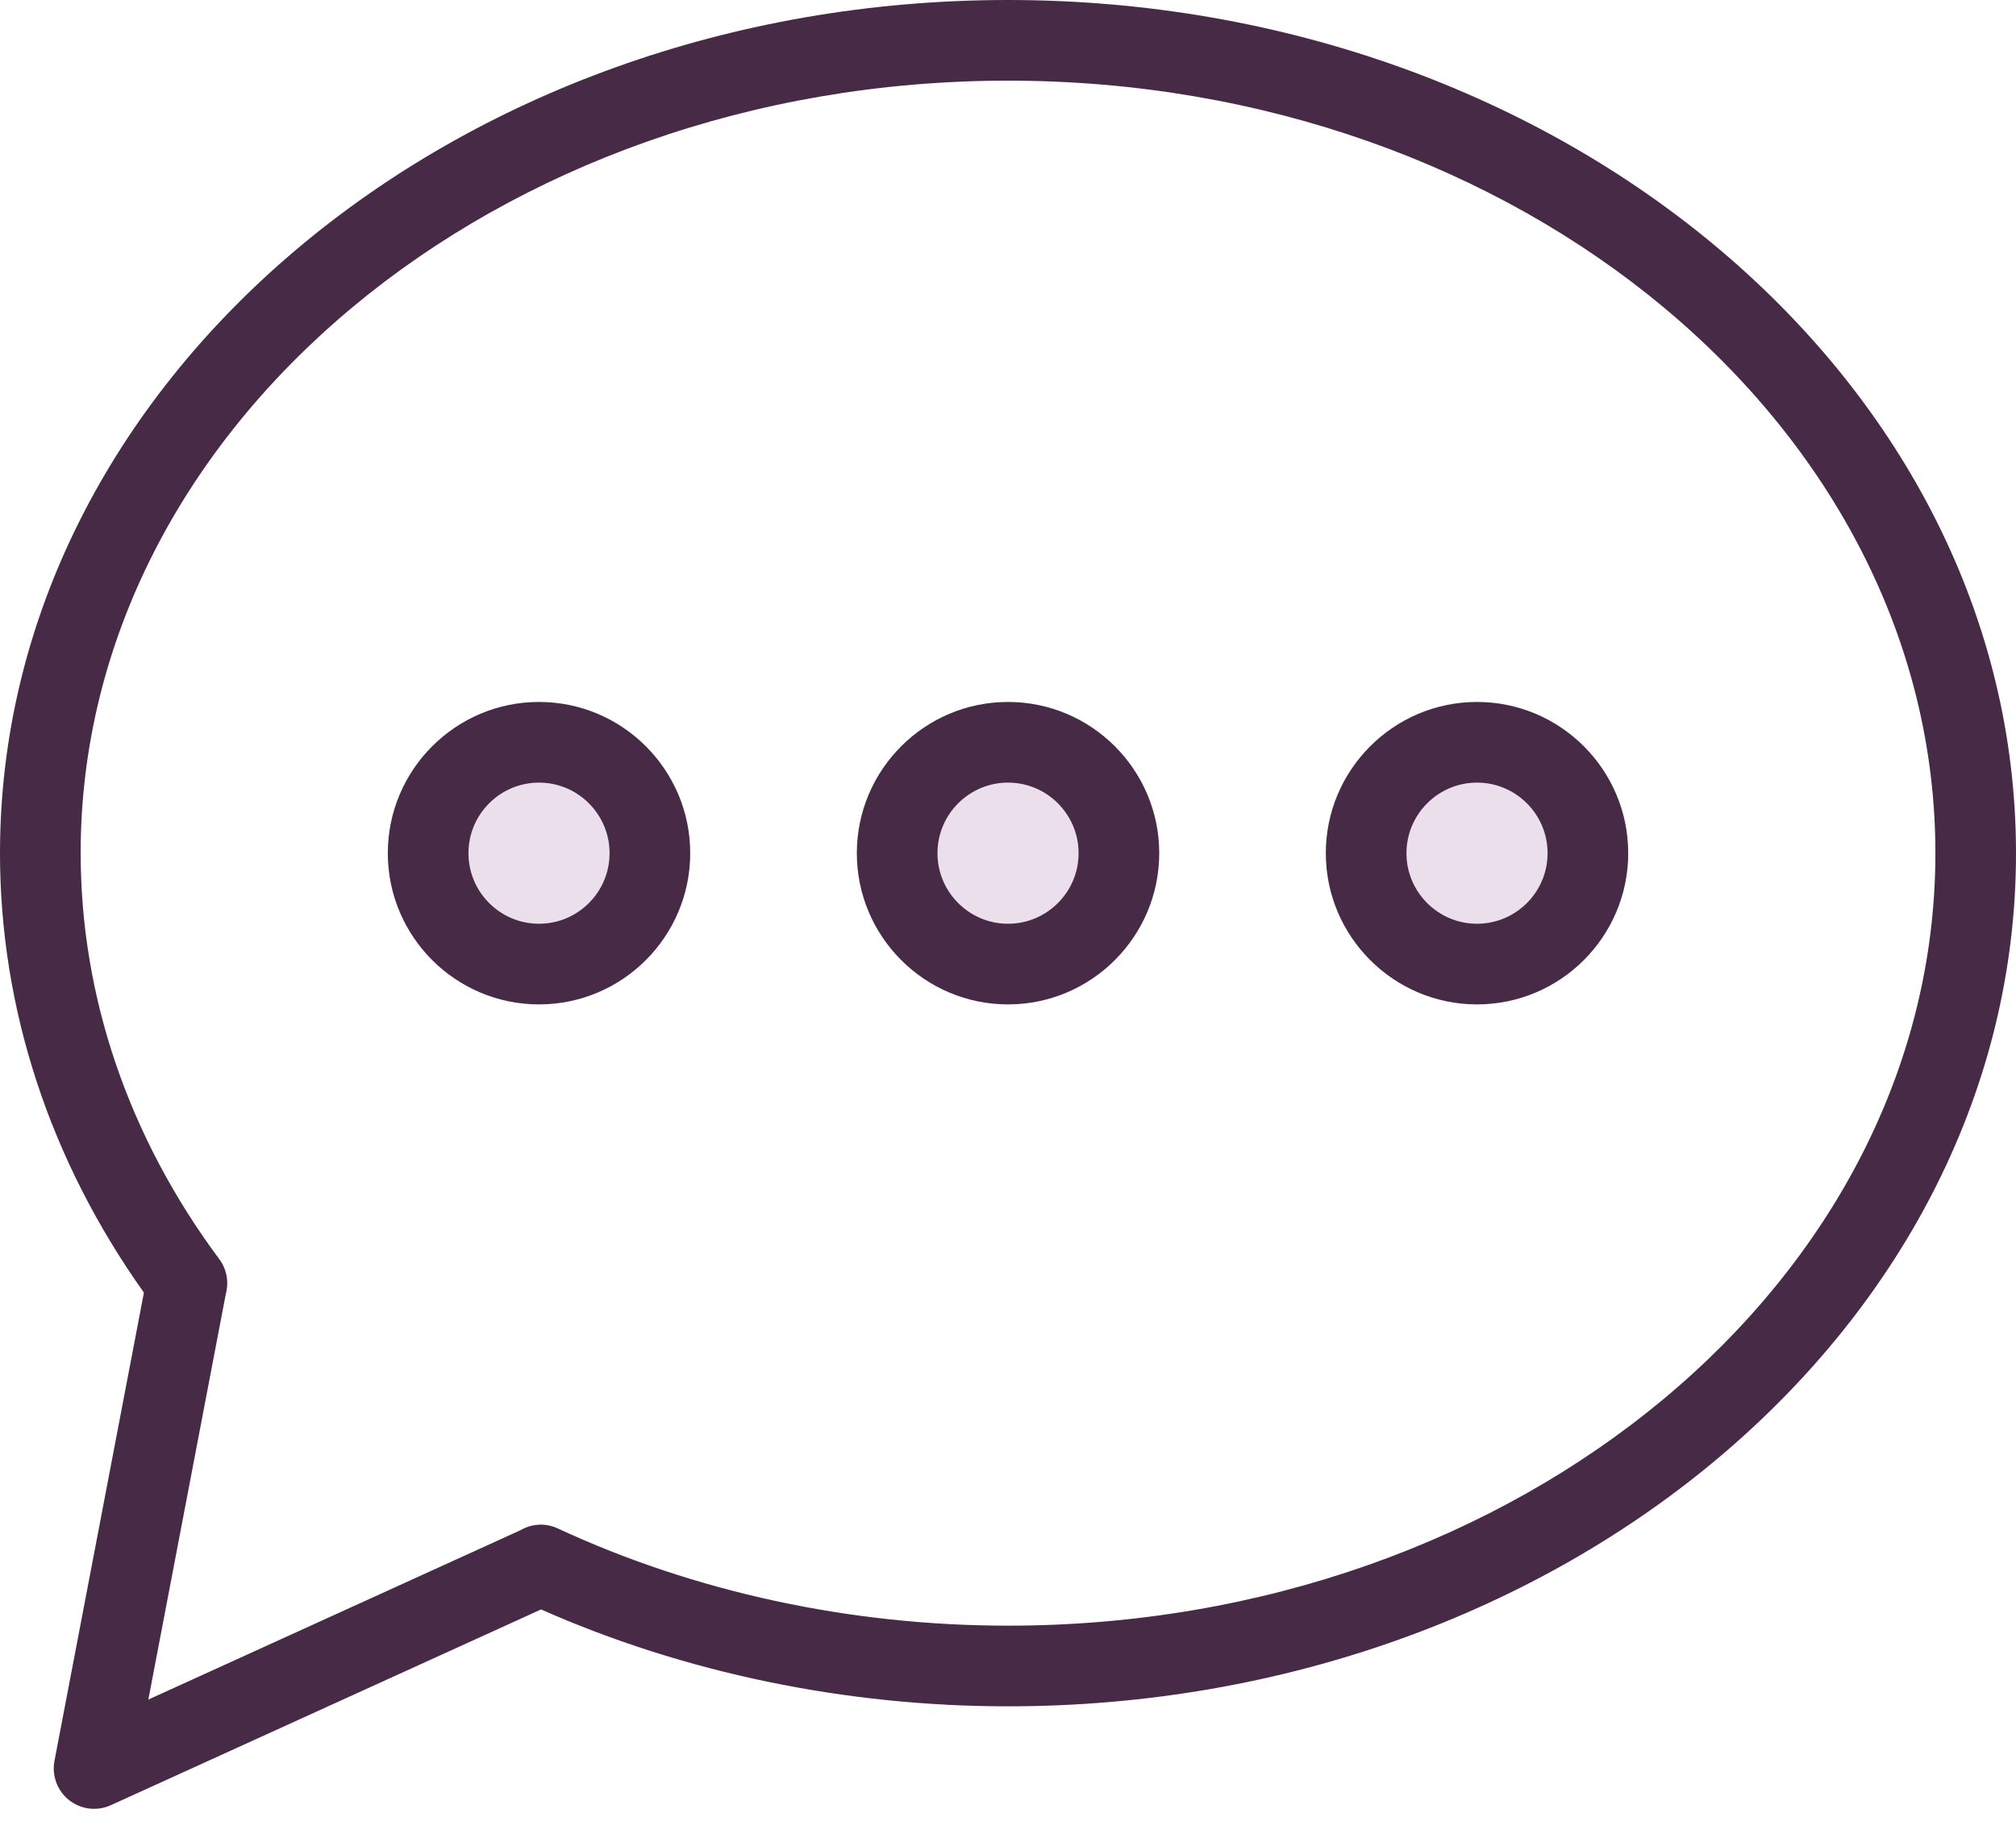
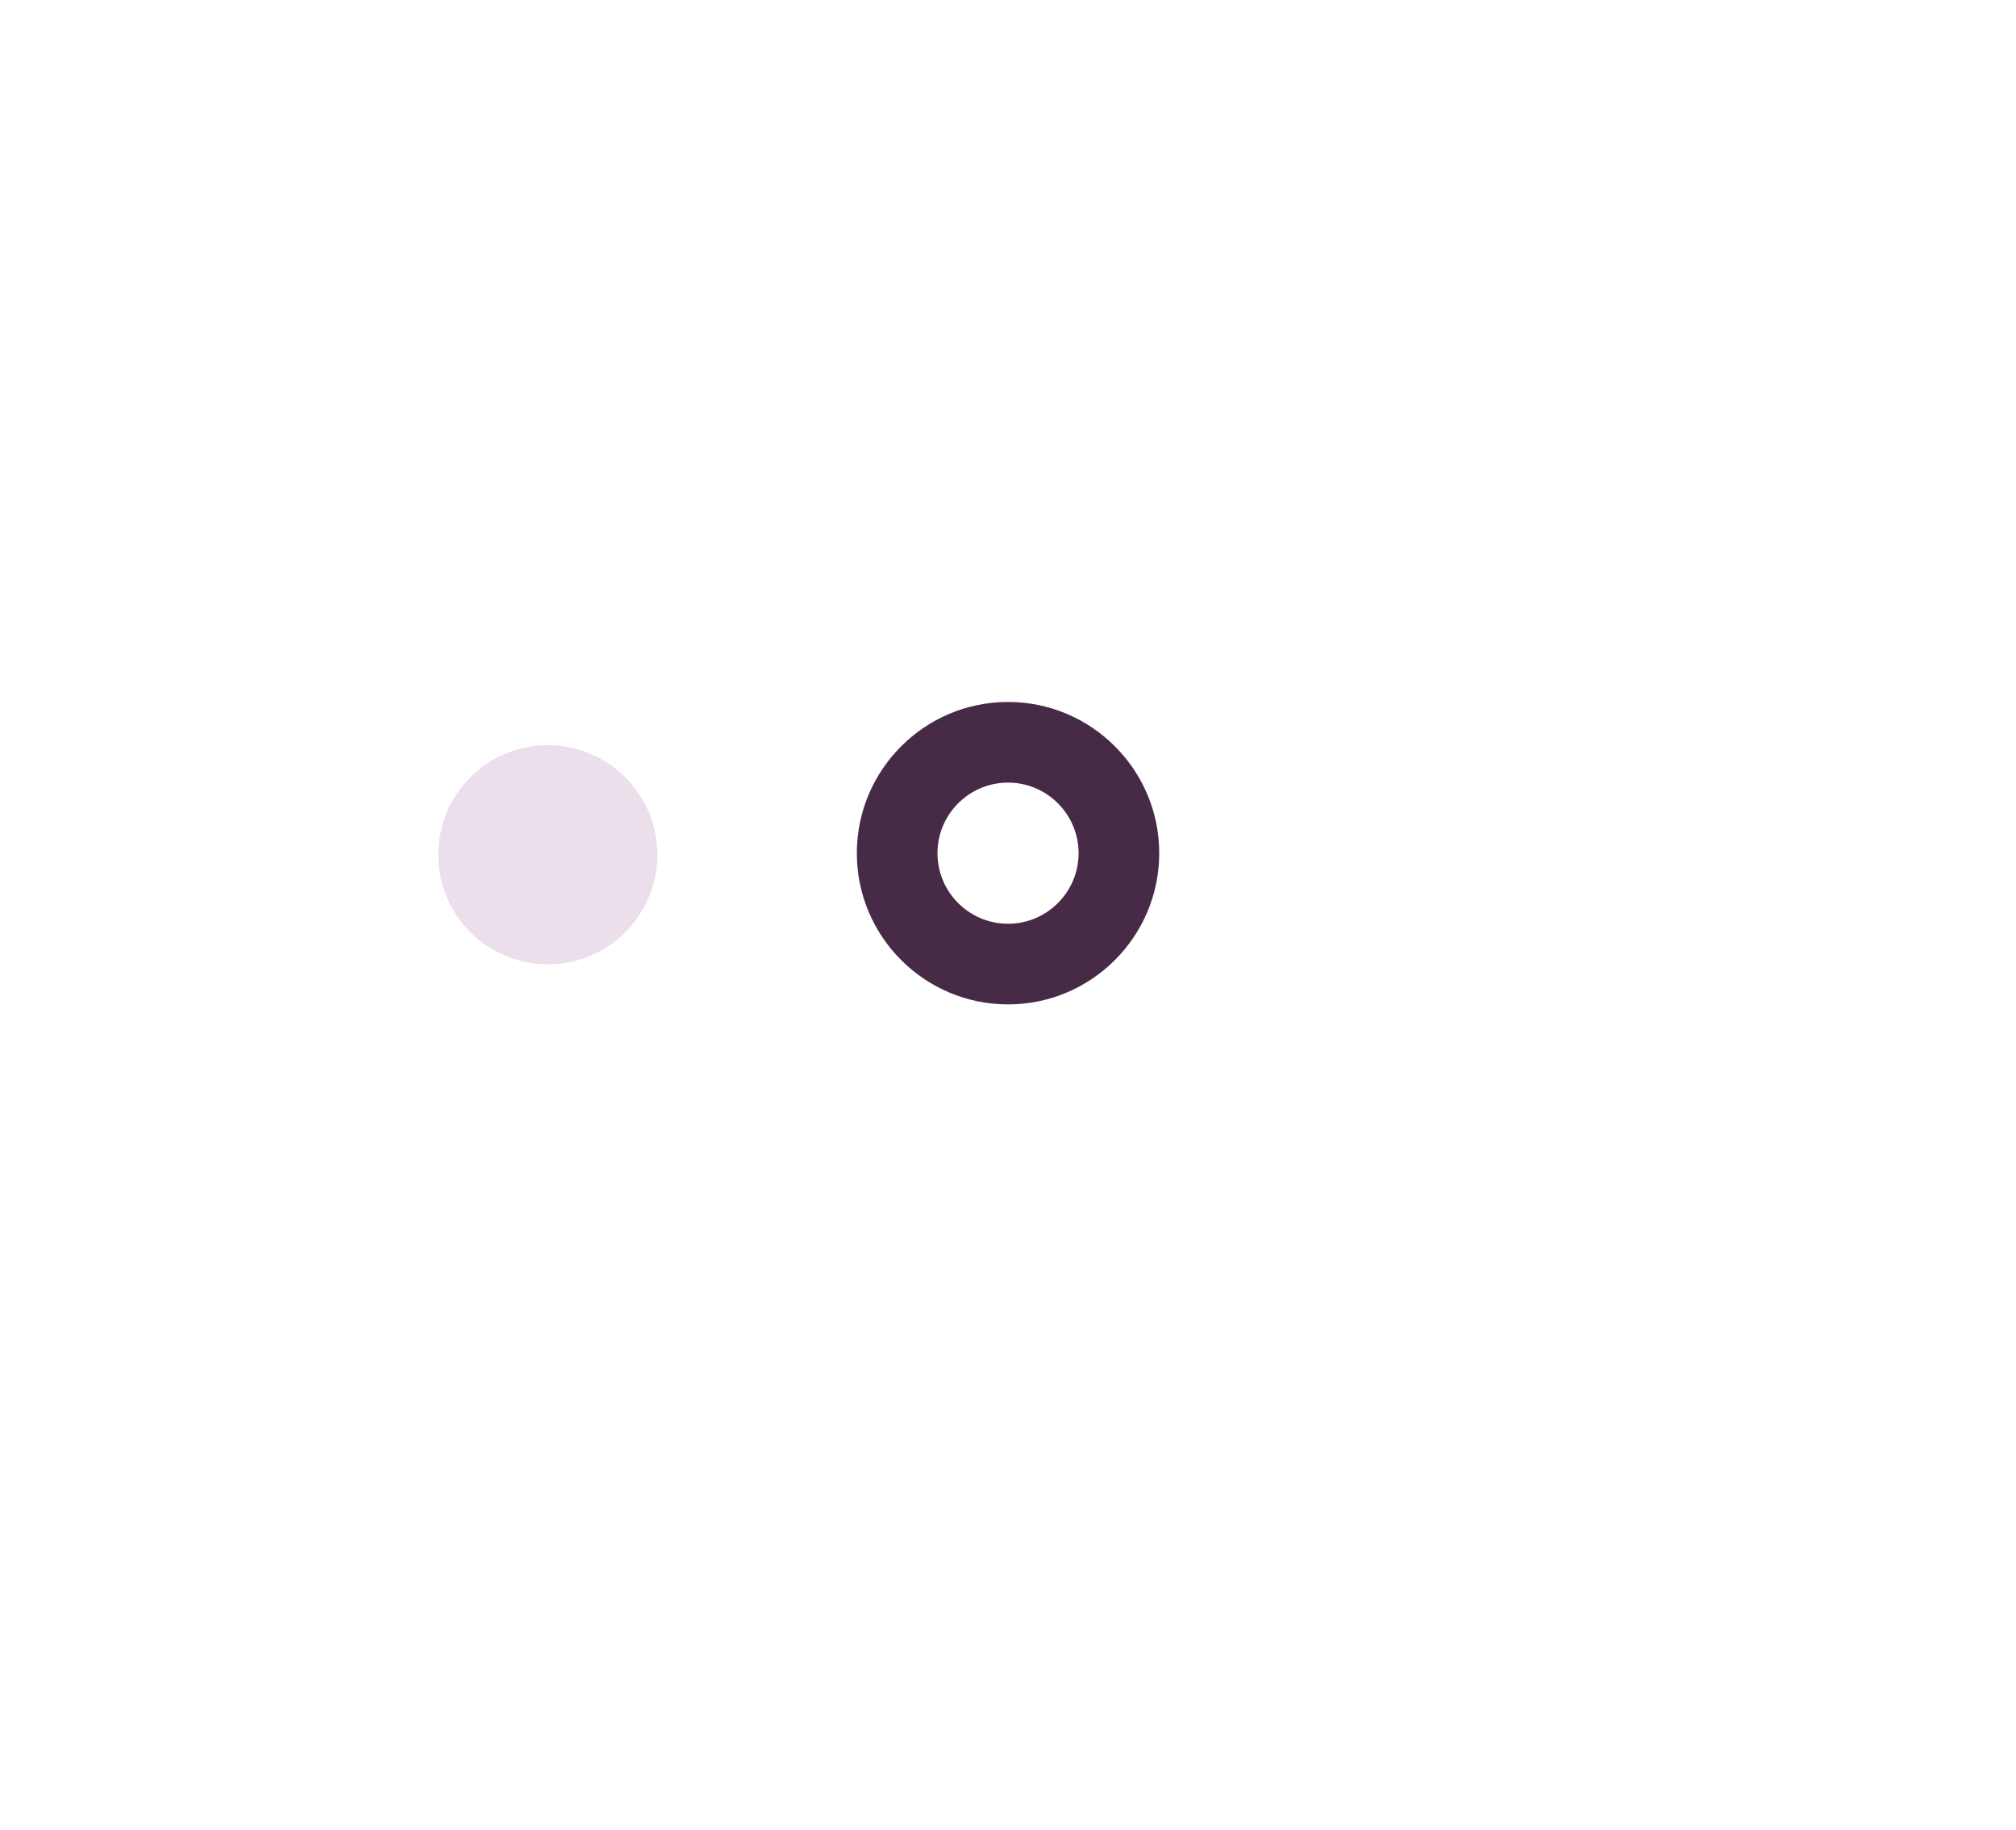
<svg xmlns="http://www.w3.org/2000/svg" width="65" height="59" viewBox="0 0 65 59" fill="none">
  <circle cx="17.663" cy="27.555" r="3.533" fill="#ECDFEC" />
-   <circle cx="33.206" cy="27.555" r="3.533" fill="#ECDFEC" />
-   <circle cx="47.337" cy="27.555" r="3.533" fill="#ECDFEC" />
-   <path d="M2.23 58.033C2.464 58.216 2.748 58.312 3.034 58.312C3.217 58.312 3.4 58.274 3.572 58.195L17.445 51.884C22.066 53.928 27.257 55.007 32.5 55.007C50.42 55.007 65 42.67 65 27.504C65 12.339 50.42 0 32.5 0C14.579 0 0 12.339 0 27.504C0 32.513 1.602 37.398 4.64 41.67L1.756 56.767C1.666 57.245 1.848 57.732 2.23 58.033L2.23 58.033ZM2.6 27.504C2.6 13.771 16.014 2.6 32.501 2.6C48.987 2.6 62.401 13.772 62.401 27.504C62.401 41.235 48.987 52.407 32.501 52.407C27.42 52.407 22.398 51.323 17.978 49.27C17.578 49.084 17.13 49.123 16.774 49.333L4.783 54.789L7.284 41.696C7.381 41.326 7.314 40.919 7.069 40.59C4.146 36.659 2.601 32.134 2.601 27.504L2.6 27.504Z" fill="#472A46" />
-   <path d="M17.379 32.379C20.068 32.379 22.254 30.192 22.254 27.504C22.254 24.817 20.068 22.629 17.379 22.629C14.691 22.629 12.504 24.817 12.504 27.504C12.504 30.192 14.691 32.379 17.379 32.379ZM17.379 25.229C18.634 25.229 19.654 26.25 19.654 27.504C19.654 28.759 18.634 29.779 17.379 29.779C16.125 29.779 15.104 28.759 15.104 27.504C15.104 26.25 16.124 25.229 17.379 25.229Z" fill="#472A46" />
  <path d="M32.501 32.379C35.189 32.379 37.376 30.192 37.376 27.504C37.376 24.817 35.189 22.629 32.501 22.629C29.812 22.629 27.626 24.817 27.626 27.504C27.626 30.192 29.812 32.379 32.501 32.379ZM32.501 25.229C33.755 25.229 34.776 26.25 34.776 27.504C34.776 28.759 33.755 29.779 32.501 29.779C31.247 29.779 30.226 28.759 30.226 27.504C30.226 26.25 31.247 25.229 32.501 25.229Z" fill="#472A46" />
-   <path d="M47.622 32.379C50.311 32.379 52.497 30.192 52.497 27.504C52.497 24.817 50.311 22.629 47.622 22.629C44.934 22.629 42.747 24.817 42.747 27.504C42.747 30.192 44.934 32.379 47.622 32.379ZM47.622 25.229C48.877 25.229 49.897 26.25 49.897 27.504C49.897 28.759 48.877 29.779 47.622 29.779C46.368 29.779 45.347 28.759 45.347 27.504C45.347 26.25 46.369 25.229 47.622 25.229Z" fill="#472A46" />
</svg>